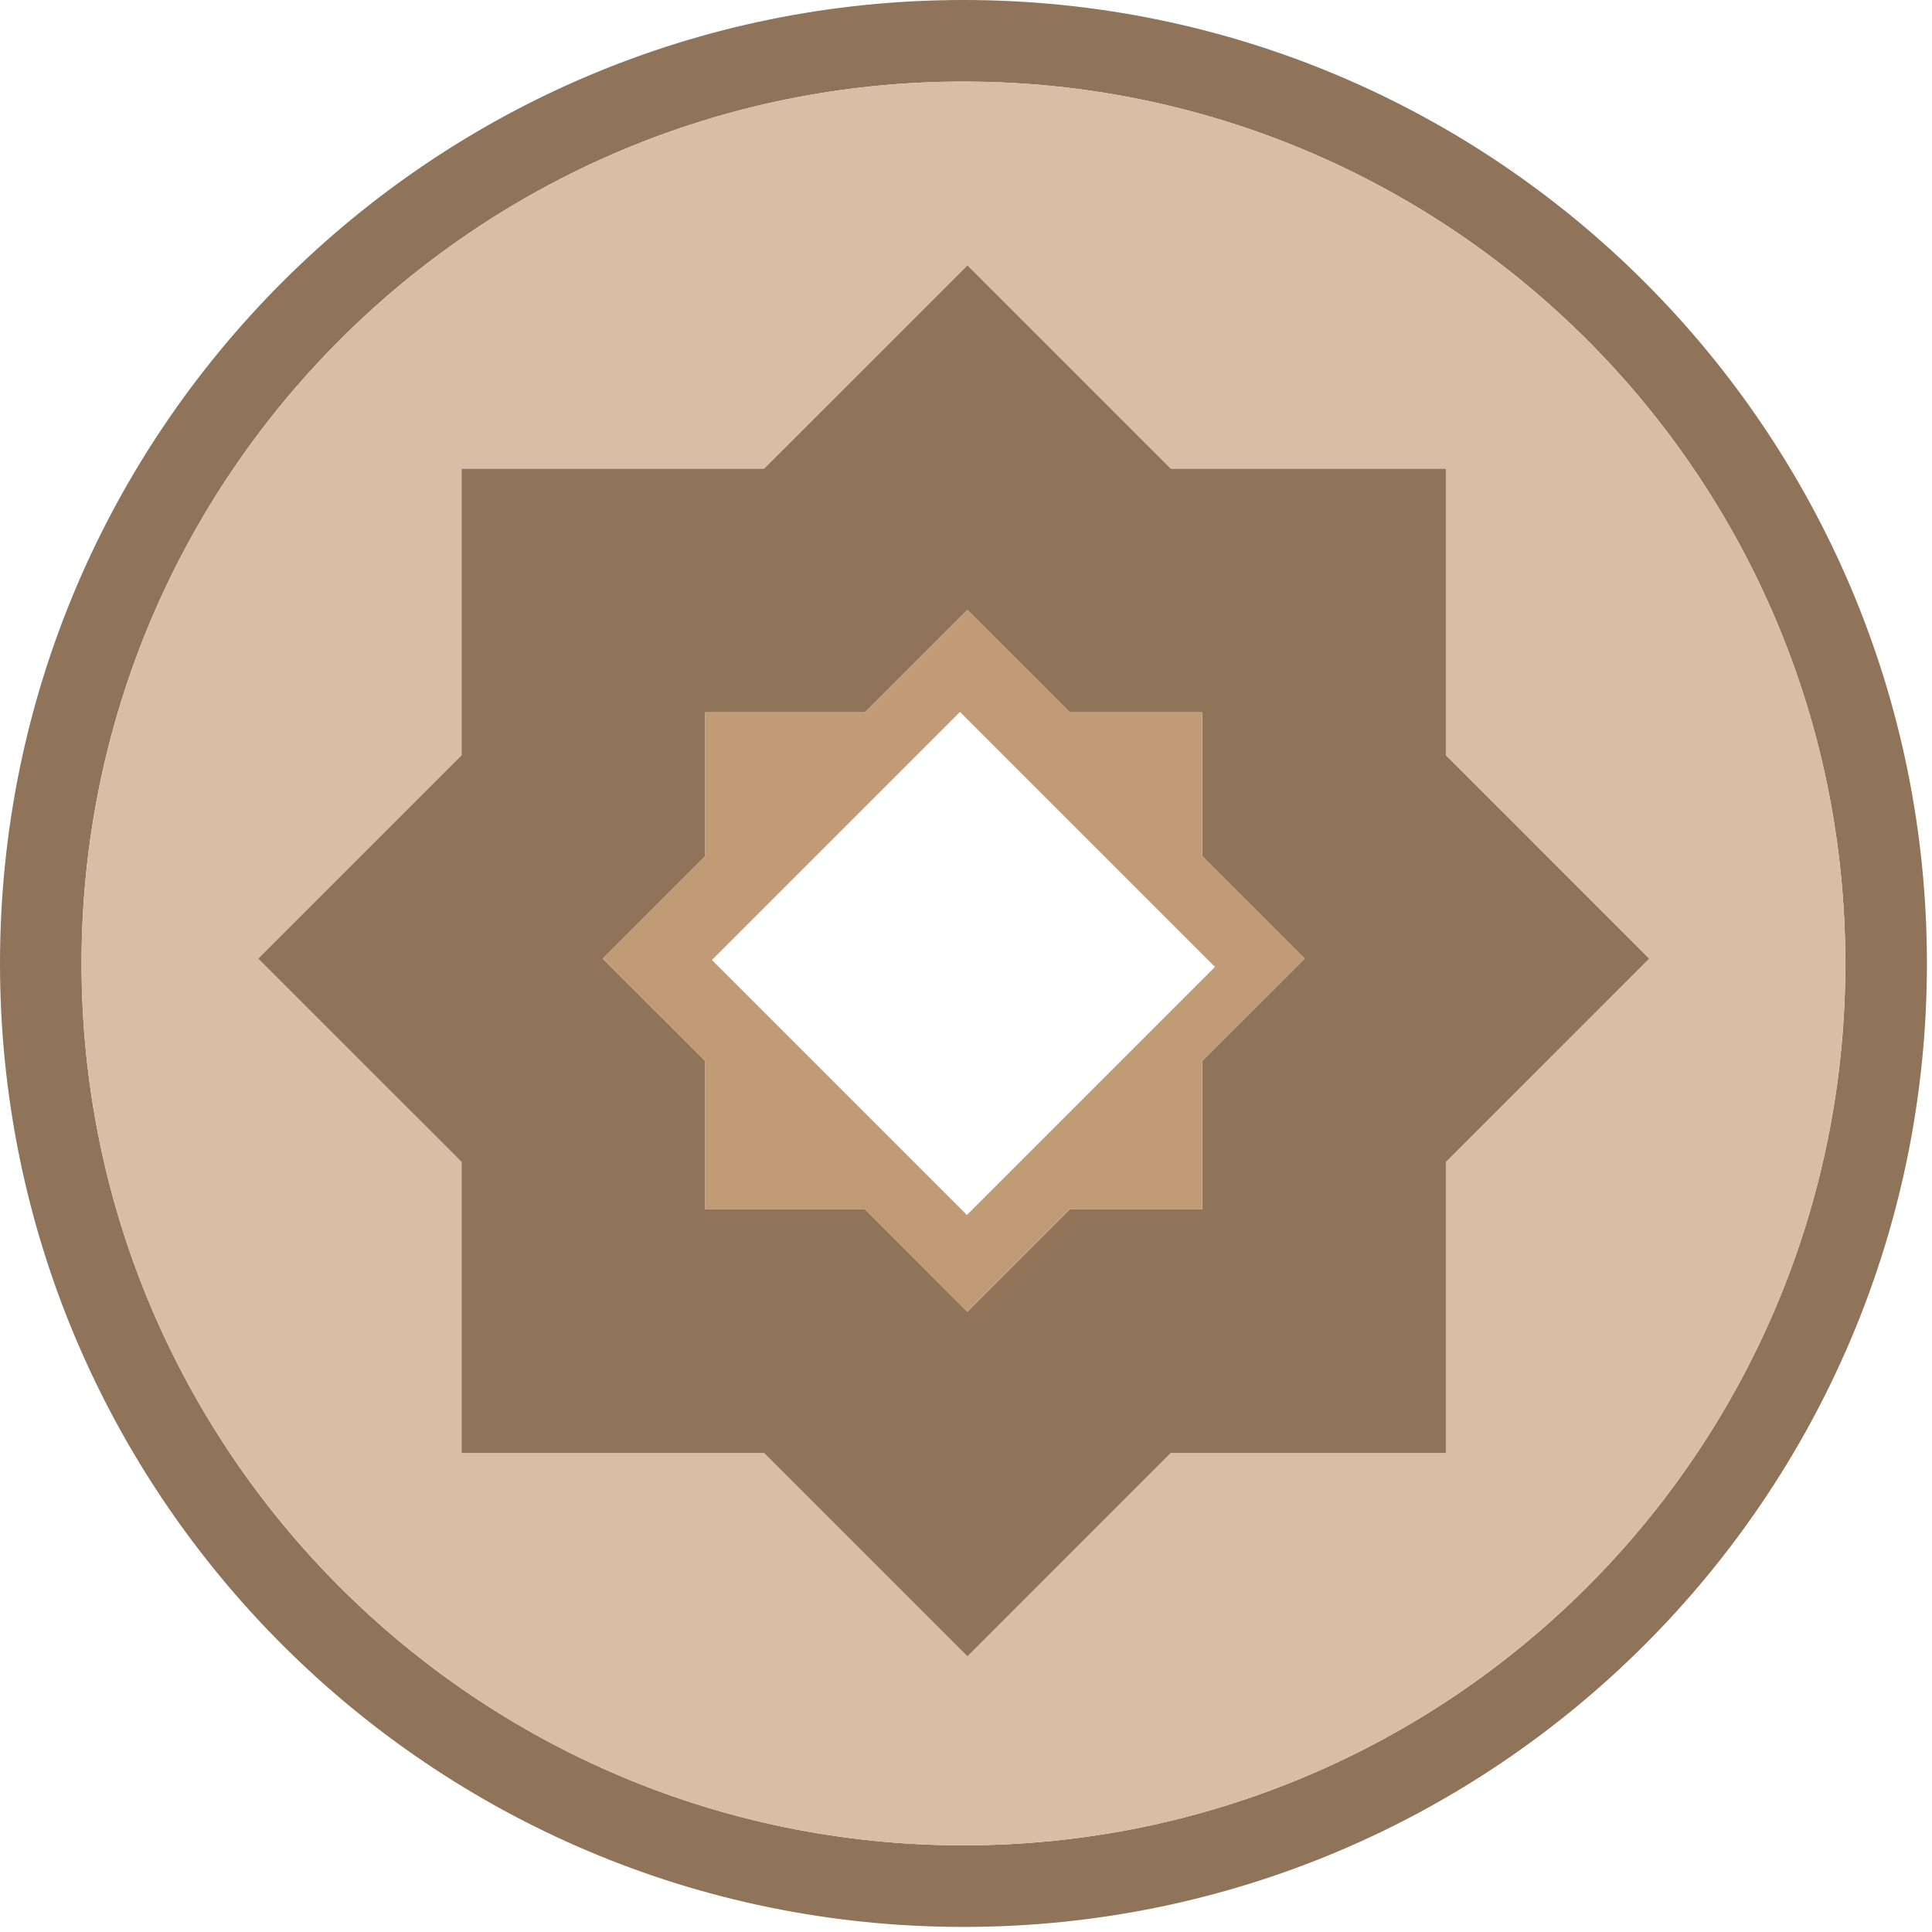
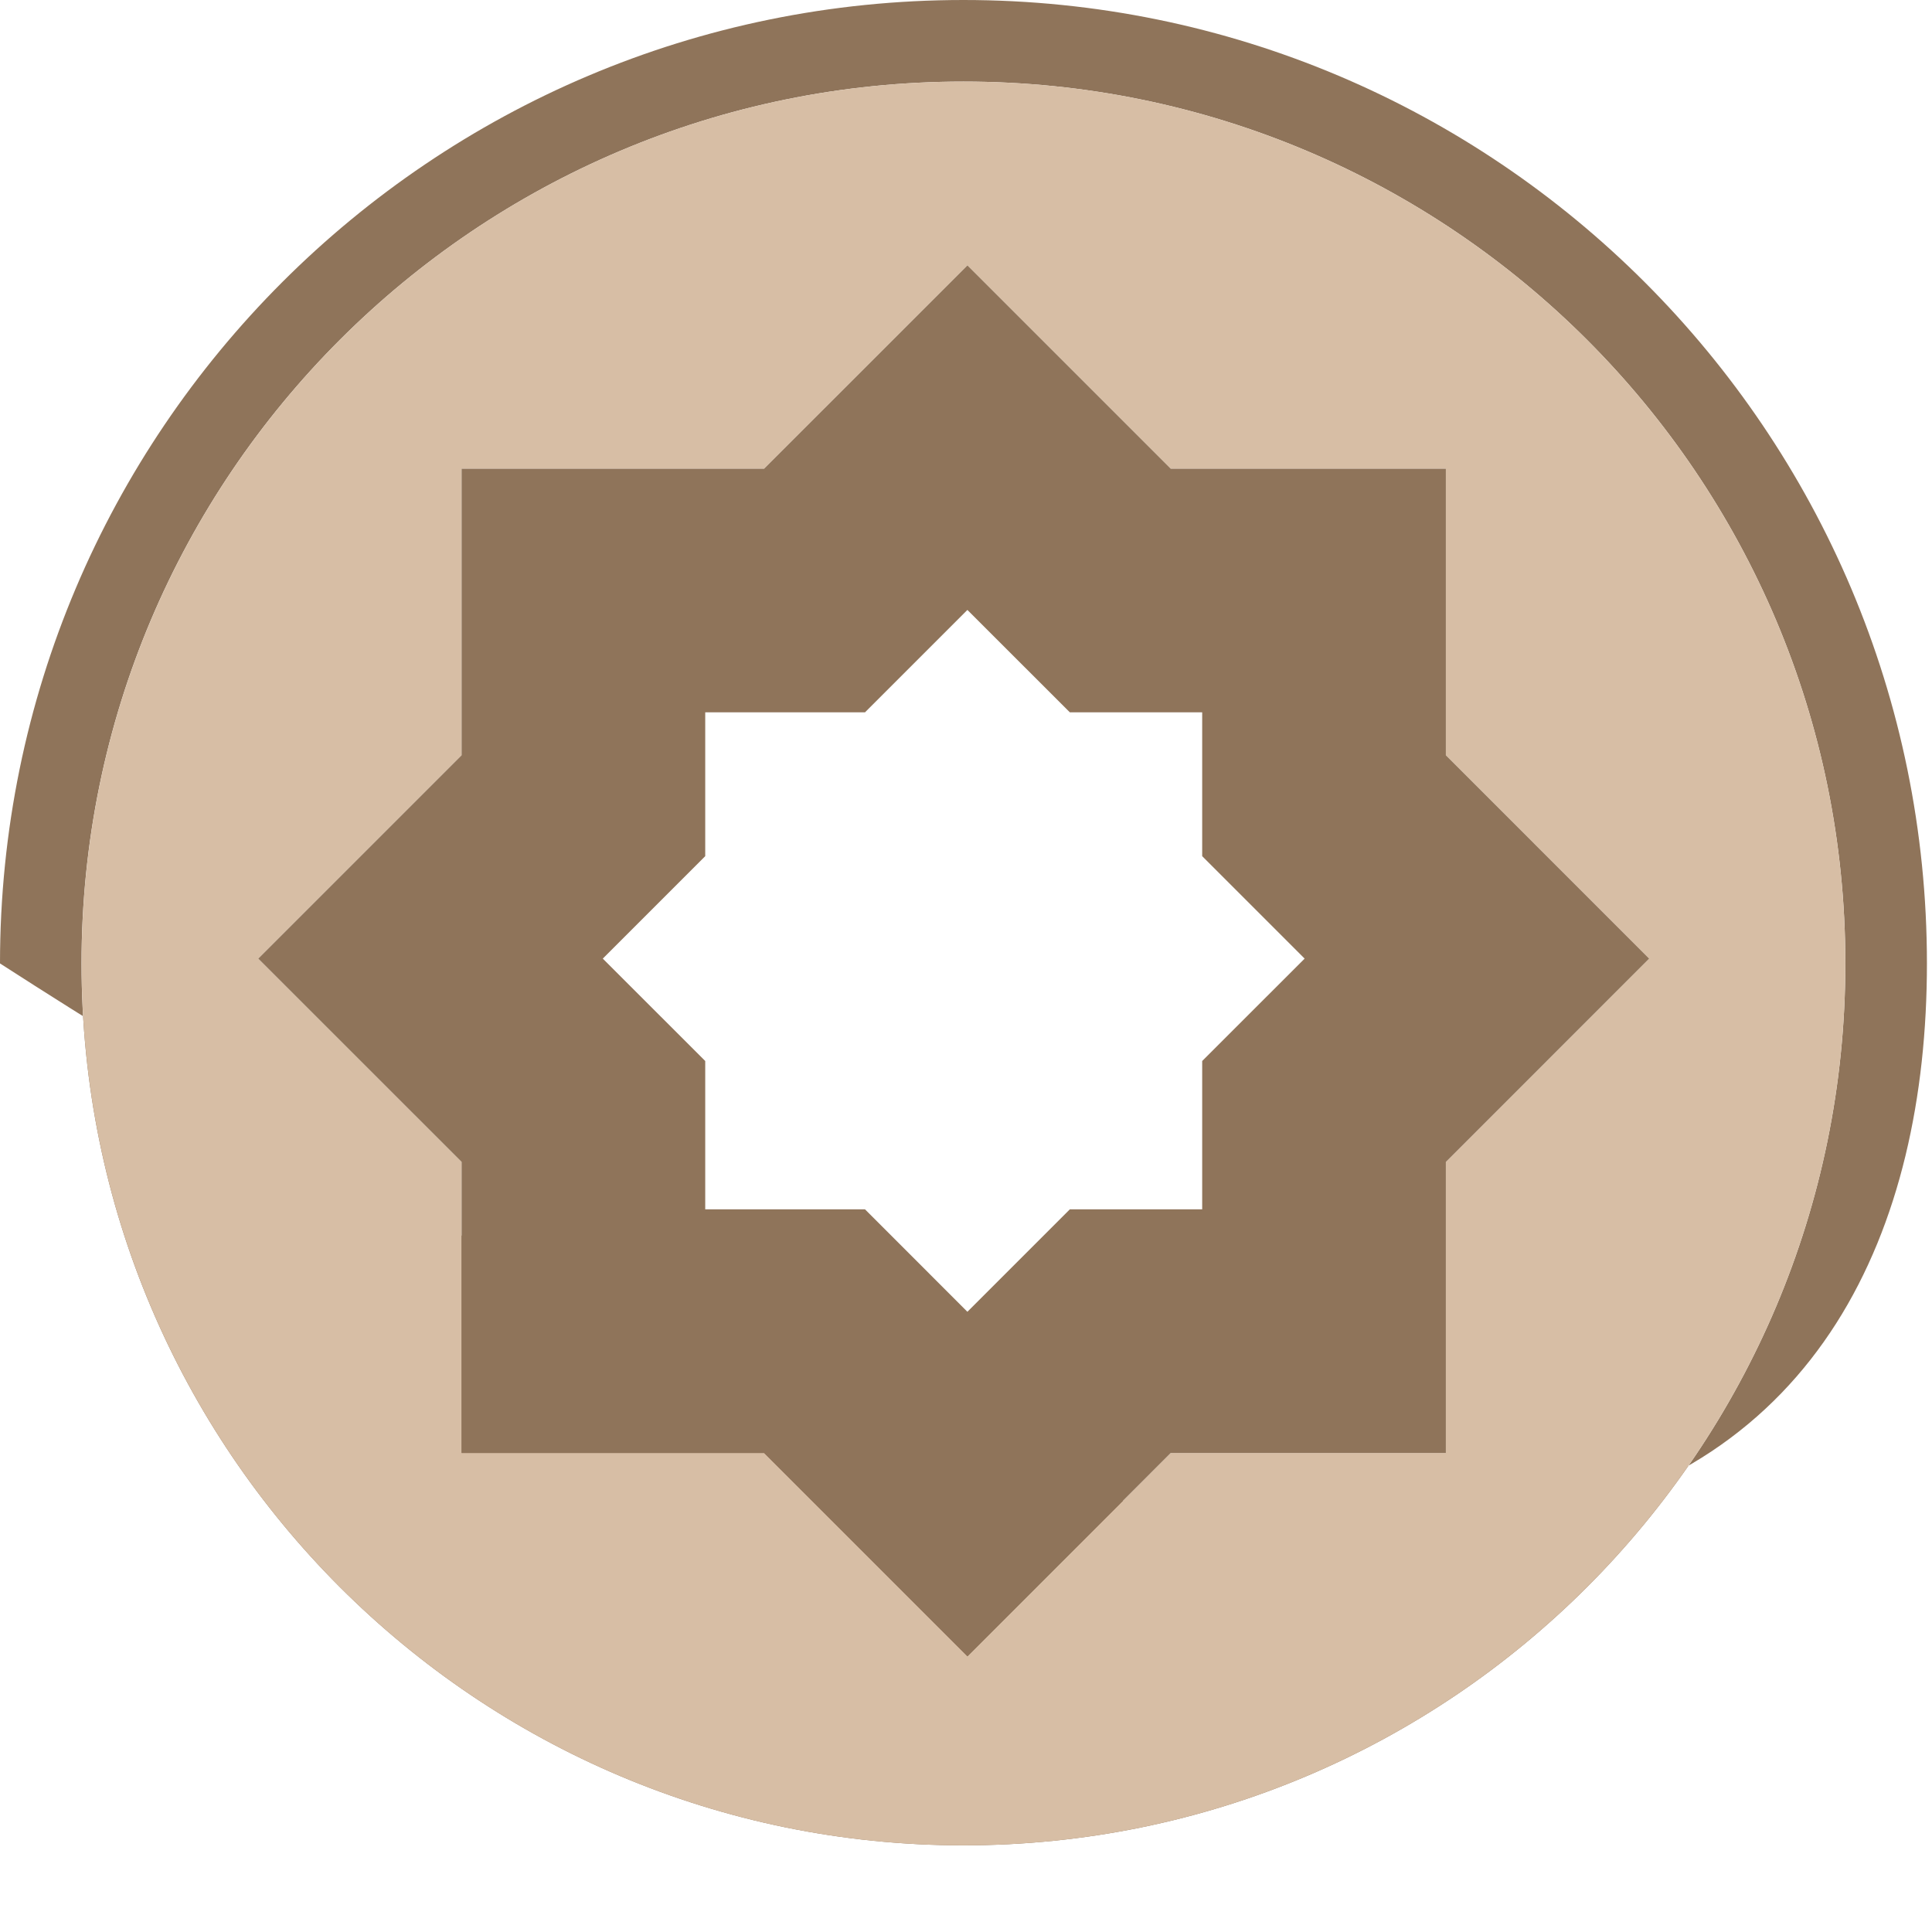
<svg xmlns="http://www.w3.org/2000/svg" width="40px" height="40px" viewBox="0 0 40 40" version="1.1">
  <title>Group 9</title>
  <desc>Created with Sketch.</desc>
  <g id="Home-ESCRITORIO" stroke="none" stroke-width="1" fill="none" fill-rule="evenodd">
    <g id="FAQs" transform="translate(-622, -969)">
      <g id="Group-9" transform="translate(622, 969)">
-         <path d="M19.947,38.206 C9.863,38.206 1.688,30.032 1.688,19.947 C1.688,9.863 9.863,1.689 19.947,1.689 C30.032,1.689 38.206,9.863 38.206,19.947 C38.206,30.032 30.032,38.206 19.947,38.206 M19.947,0 C8.931,0 0,8.931 0,19.947 C0,30.964 8.931,39.895 19.947,39.895 C30.964,39.895 39.895,30.964 39.895,19.947 C39.895,8.931 30.964,0 19.947,0" id="Fill-1" fill="#8F745A" />
+         <path d="M19.947,38.206 C9.863,38.206 1.688,30.032 1.688,19.947 C1.688,9.863 9.863,1.689 19.947,1.689 C30.032,1.689 38.206,9.863 38.206,19.947 C38.206,30.032 30.032,38.206 19.947,38.206 M19.947,0 C8.931,0 0,8.931 0,19.947 C30.964,39.895 39.895,30.964 39.895,19.947 C39.895,8.931 30.964,0 19.947,0" id="Fill-1" fill="#8F745A" />
        <path d="M29.935,24.057 L29.935,30.082 L24.239,30.082 L20.03,34.292 L15.82,30.082 L9.557,30.082 L9.557,24.056 L5.347,19.847 L9.557,15.637 L9.557,9.704 L15.82,9.704 L20.03,5.495 L24.239,9.704 L29.935,9.704 L29.935,15.637 L34.144,19.847 L29.935,24.057 Z M19.947,1.689 C9.863,1.689 1.689,9.863 1.689,19.948 C1.689,30.032 9.863,38.206 19.947,38.206 C30.031,38.206 38.206,30.032 38.206,19.948 C38.206,9.863 30.031,1.689 19.947,1.689 Z" id="Fill-3" fill="#D7BEA5" />
        <path d="M24.89,21.967 L24.89,25.038 L22.15,25.038 L20.029,27.159 L17.909,25.038 L14.601,25.038 L14.601,21.967 L12.48,19.847 L14.601,17.726 L14.601,14.748 L17.909,14.748 L20.029,12.628 L22.15,14.748 L24.89,14.748 L24.89,17.726 L27.011,19.847 L24.89,21.967 Z M29.935,15.637 L29.935,9.704 L24.239,9.704 L20.03,5.495 L15.82,9.704 L9.557,9.704 L9.557,15.637 L5.347,19.847 L9.557,24.056 L9.557,30.082 L15.82,30.082 L20.03,34.292 L24.239,30.082 L29.935,30.082 L29.935,24.057 L34.144,19.847 L29.935,15.637 Z" id="Fill-5" fill="#8F745A" />
-         <path d="M25.155,20.019 L20.019,25.155 L14.74,19.876 L19.876,14.74 L25.155,20.019 Z M24.89,14.748 L22.15,14.748 L20.029,12.628 L17.909,14.748 L14.601,14.748 L14.601,17.726 L12.481,19.846 L14.601,21.967 L14.601,25.038 L17.909,25.038 L20.029,27.159 L22.15,25.038 L24.89,25.038 L24.89,21.967 L27.011,19.846 L24.89,17.726 L24.89,14.748 Z" id="Fill-7" fill="#C19B76" />
      </g>
    </g>
  </g>
</svg>